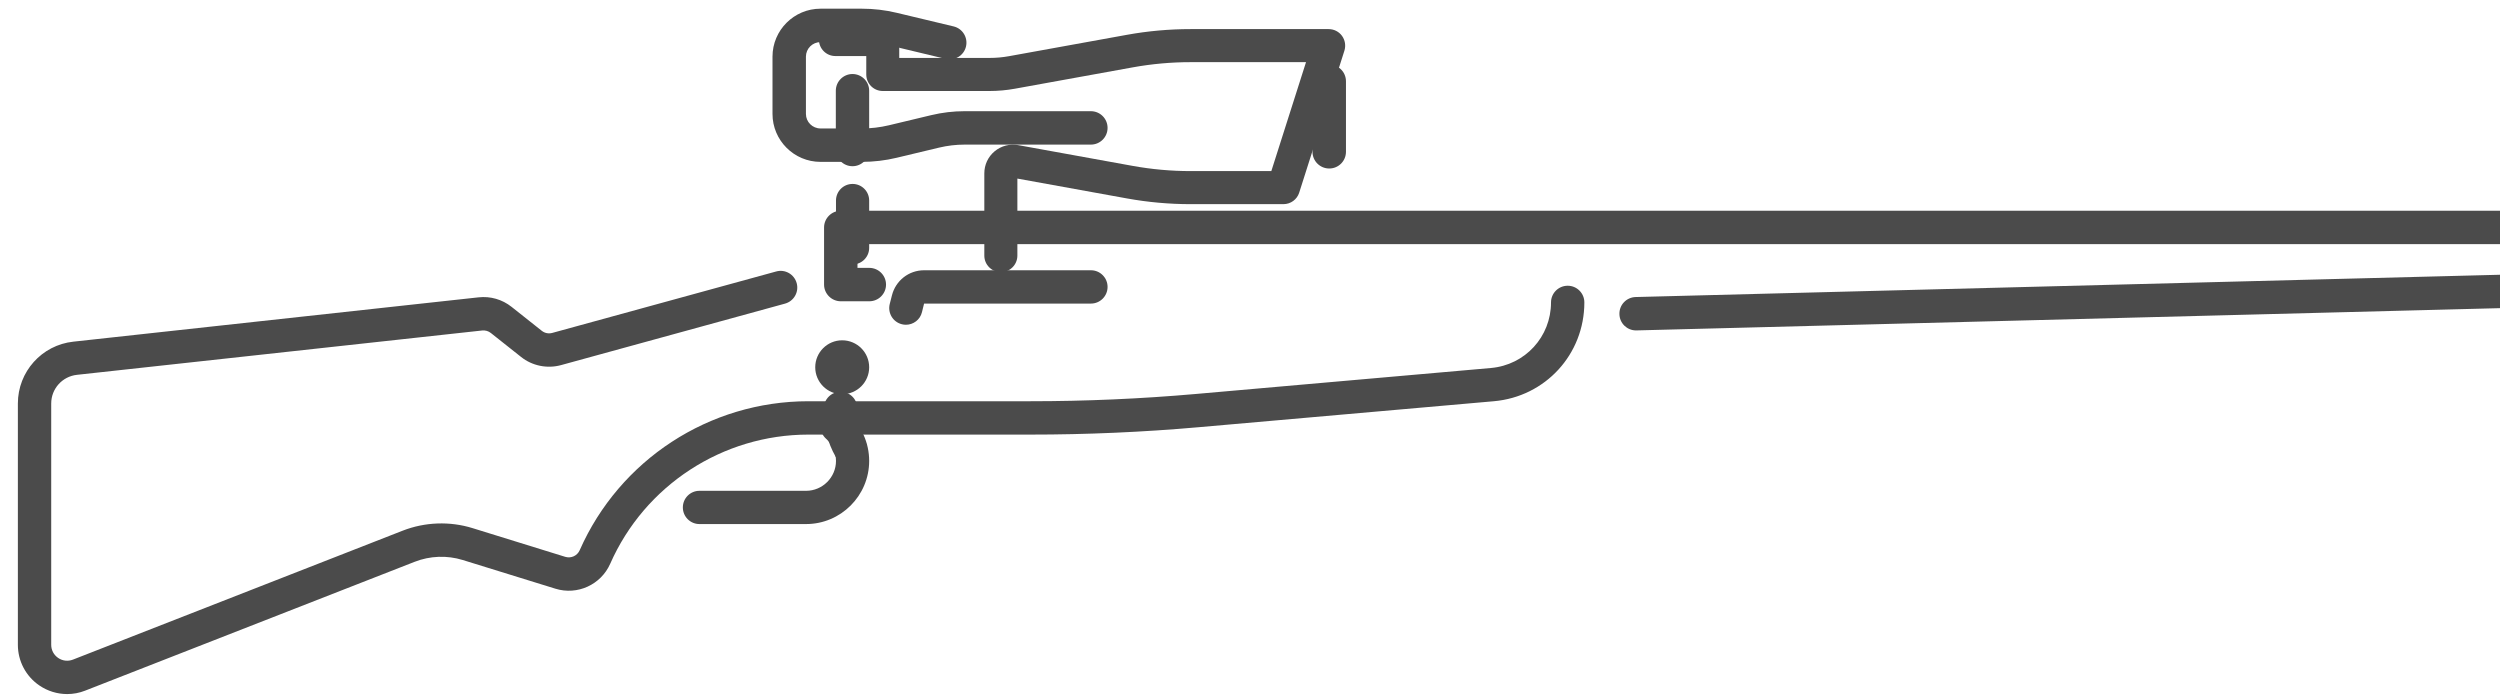
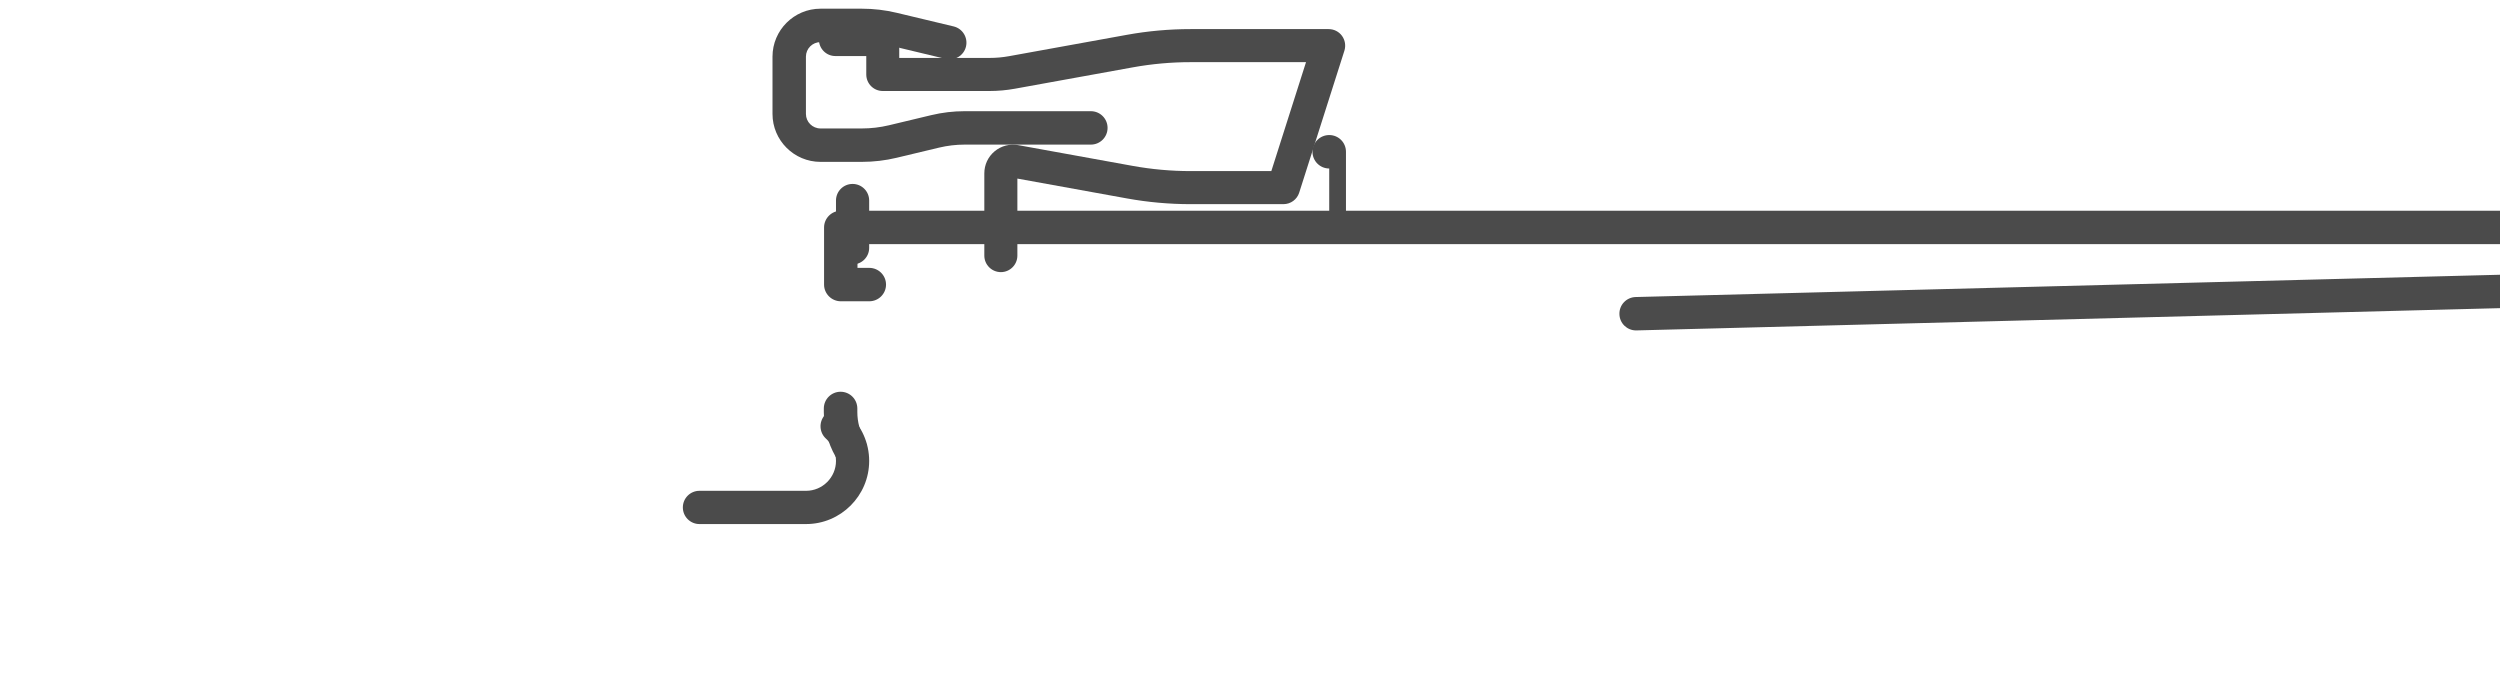
<svg xmlns="http://www.w3.org/2000/svg" xmlns:ns1="http://sodipodi.sourceforge.net/DTD/sodipodi-0.dtd" xmlns:ns2="http://www.inkscape.org/namespaces/inkscape" ns1:docname="pneumatics.svg" ns2:version="1.0 (4035a4fb49, 2020-05-01)" id="svg9178" version="1.1" viewBox="0 0 170.933 47.678" height="47.678mm" width="170.933mm">
  <defs id="defs9172" />
  <ns1:namedview ns2:window-maximized="0" ns2:window-y="0" ns2:window-x="0" ns2:window-height="728" ns2:window-width="1362" showgrid="false" ns2:document-rotation="0" ns2:current-layer="layer1" ns2:document-units="mm" ns2:cy="318.67145" ns2:cx="308.73758" ns2:zoom="0.35" ns2:pageshadow="2" ns2:pageopacity="0.0" borderopacity="1.0" bordercolor="#666666" pagecolor="#ffffff" id="base" />
  <g transform="translate(-24.147,-63.852)" id="layer1" ns2:groupmode="layer" ns2:label="Слой 1">
    <g transform="matrix(0.057,0,0,-0.057,-845.525,269.82)" id="g146">
      <path id="path148" style="fill:#4b4b4b;fill-opacity:1;fill-rule:nonzero;stroke:none" d="m 16224.3,2984.85 h -127.9 c -11,0 -19.9,8.93 -19.9,19.95 0,11.01 8.9,19.93 19.9,19.93 h 127.9 c 19.7,0 35.9,16.1 35.9,35.88 0,10.15 -4.4,19.88 -12,26.68 -8.1,7.37 -8.8,19.98 -1.5,28.17 7.5,8.18 20.1,8.85 28.2,1.48 16,-14.35 25.1,-34.88 25.1,-56.33 0,-41.77 -34,-75.76 -75.7,-75.76" />
    </g>
    <g transform="matrix(0.057,0,0,-0.057,-845.525,269.82)" id="g150">
      <path id="path152" style="fill:#4b4b4b;fill-opacity:1;fill-rule:nonzero;stroke:none" d="m 16277.1,3055.7 c -7,0 -13.9,3.69 -17.5,10.26 -9.2,16.23 -14,34.65 -14,53.27 v 4.25 c 0,11.09 9,20.08 20.1,20.08 11.1,0 20.1,-8.99 20.1,-20.08 v -4.25 c 0,-11.75 3.1,-23.36 8.8,-33.6 5.4,-9.68 2,-21.92 -7.7,-27.36 -3.1,-1.75 -6.5,-2.57 -9.8,-2.57" />
    </g>
    <g transform="matrix(0.058,0,0,-0.058,-845.525,269.82)" id="g154">
      <path id="path156" style="fill:#4b4b4b;fill-opacity:1;fill-rule:nonzero;stroke:none" d="m 16010.4,3360.35 h -48.8 c -31.2,0 -56.6,25.36 -56.6,56.53 v 67.51 c 0,31.18 25.4,56.54 56.6,56.54 h 48.8 c 13.8,0 27.6,-1.63 41,-4.84 l 67.1,-16.05 c 10.6,-2.53 17.1,-13.17 14.6,-23.74 -2.5,-10.59 -13.2,-17.11 -23.8,-14.58 l -67,16.05 c -10.5,2.5 -21.1,3.76 -31.9,3.76 h -48.8 c -9.5,0 -17.2,-7.69 -17.2,-17.14 v -67.51 c 0,-9.45 7.7,-17.14 17.2,-17.14 h 48.8 c 10.8,0 21.4,1.27 31.9,3.76 l 49.9,11.95 c 12.9,3.08 26.1,4.64 39.3,4.64 h 148.8 c 10.9,0 19.7,-8.81 19.7,-19.69 0,-10.88 -8.8,-19.7 -19.7,-19.7 h -148.8 c -10.1,0 -20.3,-1.2 -30.2,-3.57 l -49.9,-11.94 c -13.3,-3.21 -27.2,-4.84 -41,-4.84" />
    </g>
    <g transform="matrix(0.064,0,0,-0.064,-845.525,269.82)" id="g158">
      <path id="path160" style="fill:#4b4b4b;fill-opacity:1;fill-rule:nonzero;stroke:none" d="m 15336.5,2865.25 c -9.7,0 -17.6,7.68 -17.8,17.38 -0.3,9.85 7.5,18.04 17.4,18.29 l 928.2,23.93 v 32.56 h -1759.6 v -25.34 h 12.6 c 9.9,0 17.9,-8 17.9,-17.85 0,-9.85 -8,-17.84 -17.9,-17.84 h -30.4 c -9.8,0 -17.9,7.99 -17.9,17.84 v 61.03 c 0,9.85 8.1,17.84 17.9,17.84 h 1795.3 c 9.8,0 17.8,-7.99 17.8,-17.84 v -67.78 c 0,-9.67 -7.7,-17.59 -17.4,-17.83 l -945.7,-24.38 c -0.1,-0.01 -0.2,-0.01 -0.4,-0.01" />
    </g>
    <g transform="matrix(0.06,0,0,-0.06,-845.525,269.82)" id="g162">
-       <path id="path164" style="fill:#4b4b4b;fill-opacity:1;fill-rule:nonzero;stroke:none" d="m 14571.1,2641.88 c -11.2,0 -22.2,3.32 -31.7,9.79 -15.4,10.47 -24.5,27.8 -24.5,46.37 v 274.92 c 0,36.25 27.2,66.57 63.2,70.5 l 461.8,50.51 c 13.5,1.49 26.9,-2.37 37.6,-10.85 l 34.4,-27.28 c 3.3,-2.66 7.8,-3.57 11.9,-2.44 l 255.3,70.05 c 10.1,2.79 20.5,-3.17 23.3,-13.29 2.8,-10.13 -3.2,-20.58 -13.3,-23.36 l -255.2,-70.06 c -15.8,-4.33 -32.9,-0.85 -45.6,9.32 l -34.4,27.27 c -2.8,2.23 -6.4,3.23 -9.9,2.85 l -461.7,-50.51 c -16.8,-1.83 -29.4,-15.89 -29.4,-32.71 v -274.92 c 0,-6.09 2.9,-11.54 7.9,-14.98 5,-3.43 11.2,-4.13 16.9,-1.92 l 375.7,146.92 c 25.4,9.92 53.7,10.95 79.7,2.89 l 105.6,-32.7 c 6.6,-2.02 13.6,1.18 16.4,7.46 45.5,103.19 147.8,169.86 260.6,169.86 h 253.2 c 62.6,0 126,2.79 188.4,8.28 l 336.2,29.59 c 39,3.44 68.5,35.57 68.5,74.74 0,10.5 8.5,19.01 19,19.01 10.5,0 19,-8.51 19,-19.01 0,-59.02 -44.3,-107.44 -103.2,-112.61 l -336.2,-29.59 c -63.4,-5.59 -128,-8.42 -191.7,-8.42 h -253.2 c -97.7,0 -186.4,-57.78 -225.8,-147.19 -10.6,-23.95 -37.4,-36.16 -62.4,-28.43 l -105.6,32.69 c -17.9,5.53 -37.3,4.82 -54.7,-1.98 l -375.7,-146.9 c -6.6,-2.6 -13.5,-3.87 -20.4,-3.87" />
-     </g>
+       </g>
    <g transform="matrix(0.058,0,0,-0.058,-845.525,269.82)" id="g166">
-       <path id="path168" style="fill:#4b4b4b;fill-opacity:1;fill-rule:nonzero;stroke:none" d="m 16062.3,3168.34 c -1.7,0 -3.3,0.2 -4.8,0.61 -10.6,2.64 -16.9,13.32 -14.3,23.83 l 2.6,10.22 c 4.4,17.42 19.9,29.58 37.9,29.58 h 196.7 c 10.8,0 19.6,-8.8 19.6,-19.63 0,-10.85 -8.8,-19.64 -19.6,-19.64 h -196.7 l -2.5,-10.12 c -2.1,-8.91 -10.2,-14.85 -18.9,-14.85" />
-     </g>
+       </g>
    <g transform="matrix(0.057,0,0,-0.057,-845.525,269.82)" id="g170">
-       <path id="path172" style="fill:#4b4b4b;fill-opacity:1;fill-rule:nonzero;stroke:none" d="m 16267.6,3205.27 c -17.8,0 -32.3,-14.48 -32.3,-32.34 0,-17.86 14.5,-32.34 32.3,-32.34 17.9,0 32.4,14.48 32.4,32.34 0,17.86 -14.5,32.34 -32.4,32.34" />
-     </g>
+       </g>
    <g transform="matrix(0.059,0,0,-0.059,-845.525,269.82)" id="g174">
-       <path id="path176" style="fill:#4b4b4b;fill-opacity:1;fill-rule:nonzero;stroke:none" d="m 16280.6,3295.71 c -10.7,0 -19.4,8.68 -19.4,19.39 v 81.67 c 0,10.7 8.7,19.39 19.4,19.39 10.8,0 19.4,-8.69 19.4,-19.39 v -81.67 c 0,-10.71 -8.6,-19.39 -19.4,-19.39" />
+       <path id="path176" style="fill:#4b4b4b;fill-opacity:1;fill-rule:nonzero;stroke:none" d="m 16280.6,3295.71 c -10.7,0 -19.4,8.68 -19.4,19.39 c 0,10.7 8.7,19.39 19.4,19.39 10.8,0 19.4,-8.69 19.4,-19.39 v -81.67 c 0,-10.71 -8.6,-19.39 -19.4,-19.39" />
    </g>
    <g transform="matrix(0.057,0,0,-0.057,-845.525,269.82)" id="g178">
-       <path id="path180" style="fill:#4b4b4b;fill-opacity:1;fill-rule:nonzero;stroke:none" d="m 16280,3414.1 c -11,0 -20,8.95 -20,20 v 70.59 c 0,11.04 9,20 20,20 11,0 20,-8.96 20,-20 v -70.59 c 0,-11.05 -9,-20 -20,-20" />
-     </g>
+       </g>
    <g transform="matrix(0.057,0,0,-0.057,-845.525,269.82)" id="g182">
      <path id="path184" style="fill:#4b4b4b;fill-opacity:1;fill-rule:nonzero;stroke:none" d="m 16280.1,3296.27 c -11,0 -19.9,8.9 -19.9,19.88 v 56.81 c 0,10.98 8.9,19.88 19.9,19.88 11,0 19.9,-8.9 19.9,-19.88 v -56.81 c 0,-10.98 -8.9,-19.88 -19.9,-19.88" />
    </g>
    <g transform="matrix(0.059,0,0,-0.059,-845.525,269.82)" id="g186">
      <path id="path188" style="fill:#4b4b4b;fill-opacity:1;fill-rule:nonzero;stroke:none" d="m 15900.1,3175.63 c -10.6,0 -19.2,8.57 -19.2,19.15 v 95.3 c 0,9.89 4.3,19.2 11.9,25.54 7.6,6.33 17.6,8.95 27.3,7.19 l 132.9,-24.09 c 22,-3.98 44.5,-6 66.9,-6 h 93.6 l 40.2,126.24 h -133.8 c -22.4,0 -44.9,-2.02 -66.9,-6.01 l -136.7,-24.77 c -9.6,-1.75 -19.5,-2.64 -29.3,-2.64 h -123.8 c -10.6,0 -19.1,8.58 -19.1,19.16 v 21.34 h -35.8 c -10.6,0 -19.1,8.58 -19.1,19.16 0,10.57 8.5,19.15 19.1,19.15 h 54.9 c 10.6,0 19.1,-8.58 19.1,-19.15 v -21.34 h 104.7 c 7.6,0 15.1,0.67 22.5,2.02 l 136.7,24.77 c 24.2,4.39 49,6.62 73.7,6.62 h 160 c 6.2,0 11.9,-2.91 15.5,-7.84 3.6,-4.94 4.6,-11.3 2.8,-17.12 l -52.4,-164.56 c -2.5,-7.95 -9.9,-13.35 -18.3,-13.35 h -107.6 c -24.7,0 -49.5,2.23 -73.7,6.63 l -127,23.01 v -89.26 c 0,-10.58 -8.6,-19.15 -19.1,-19.15" />
    </g>
  </g>
</svg>